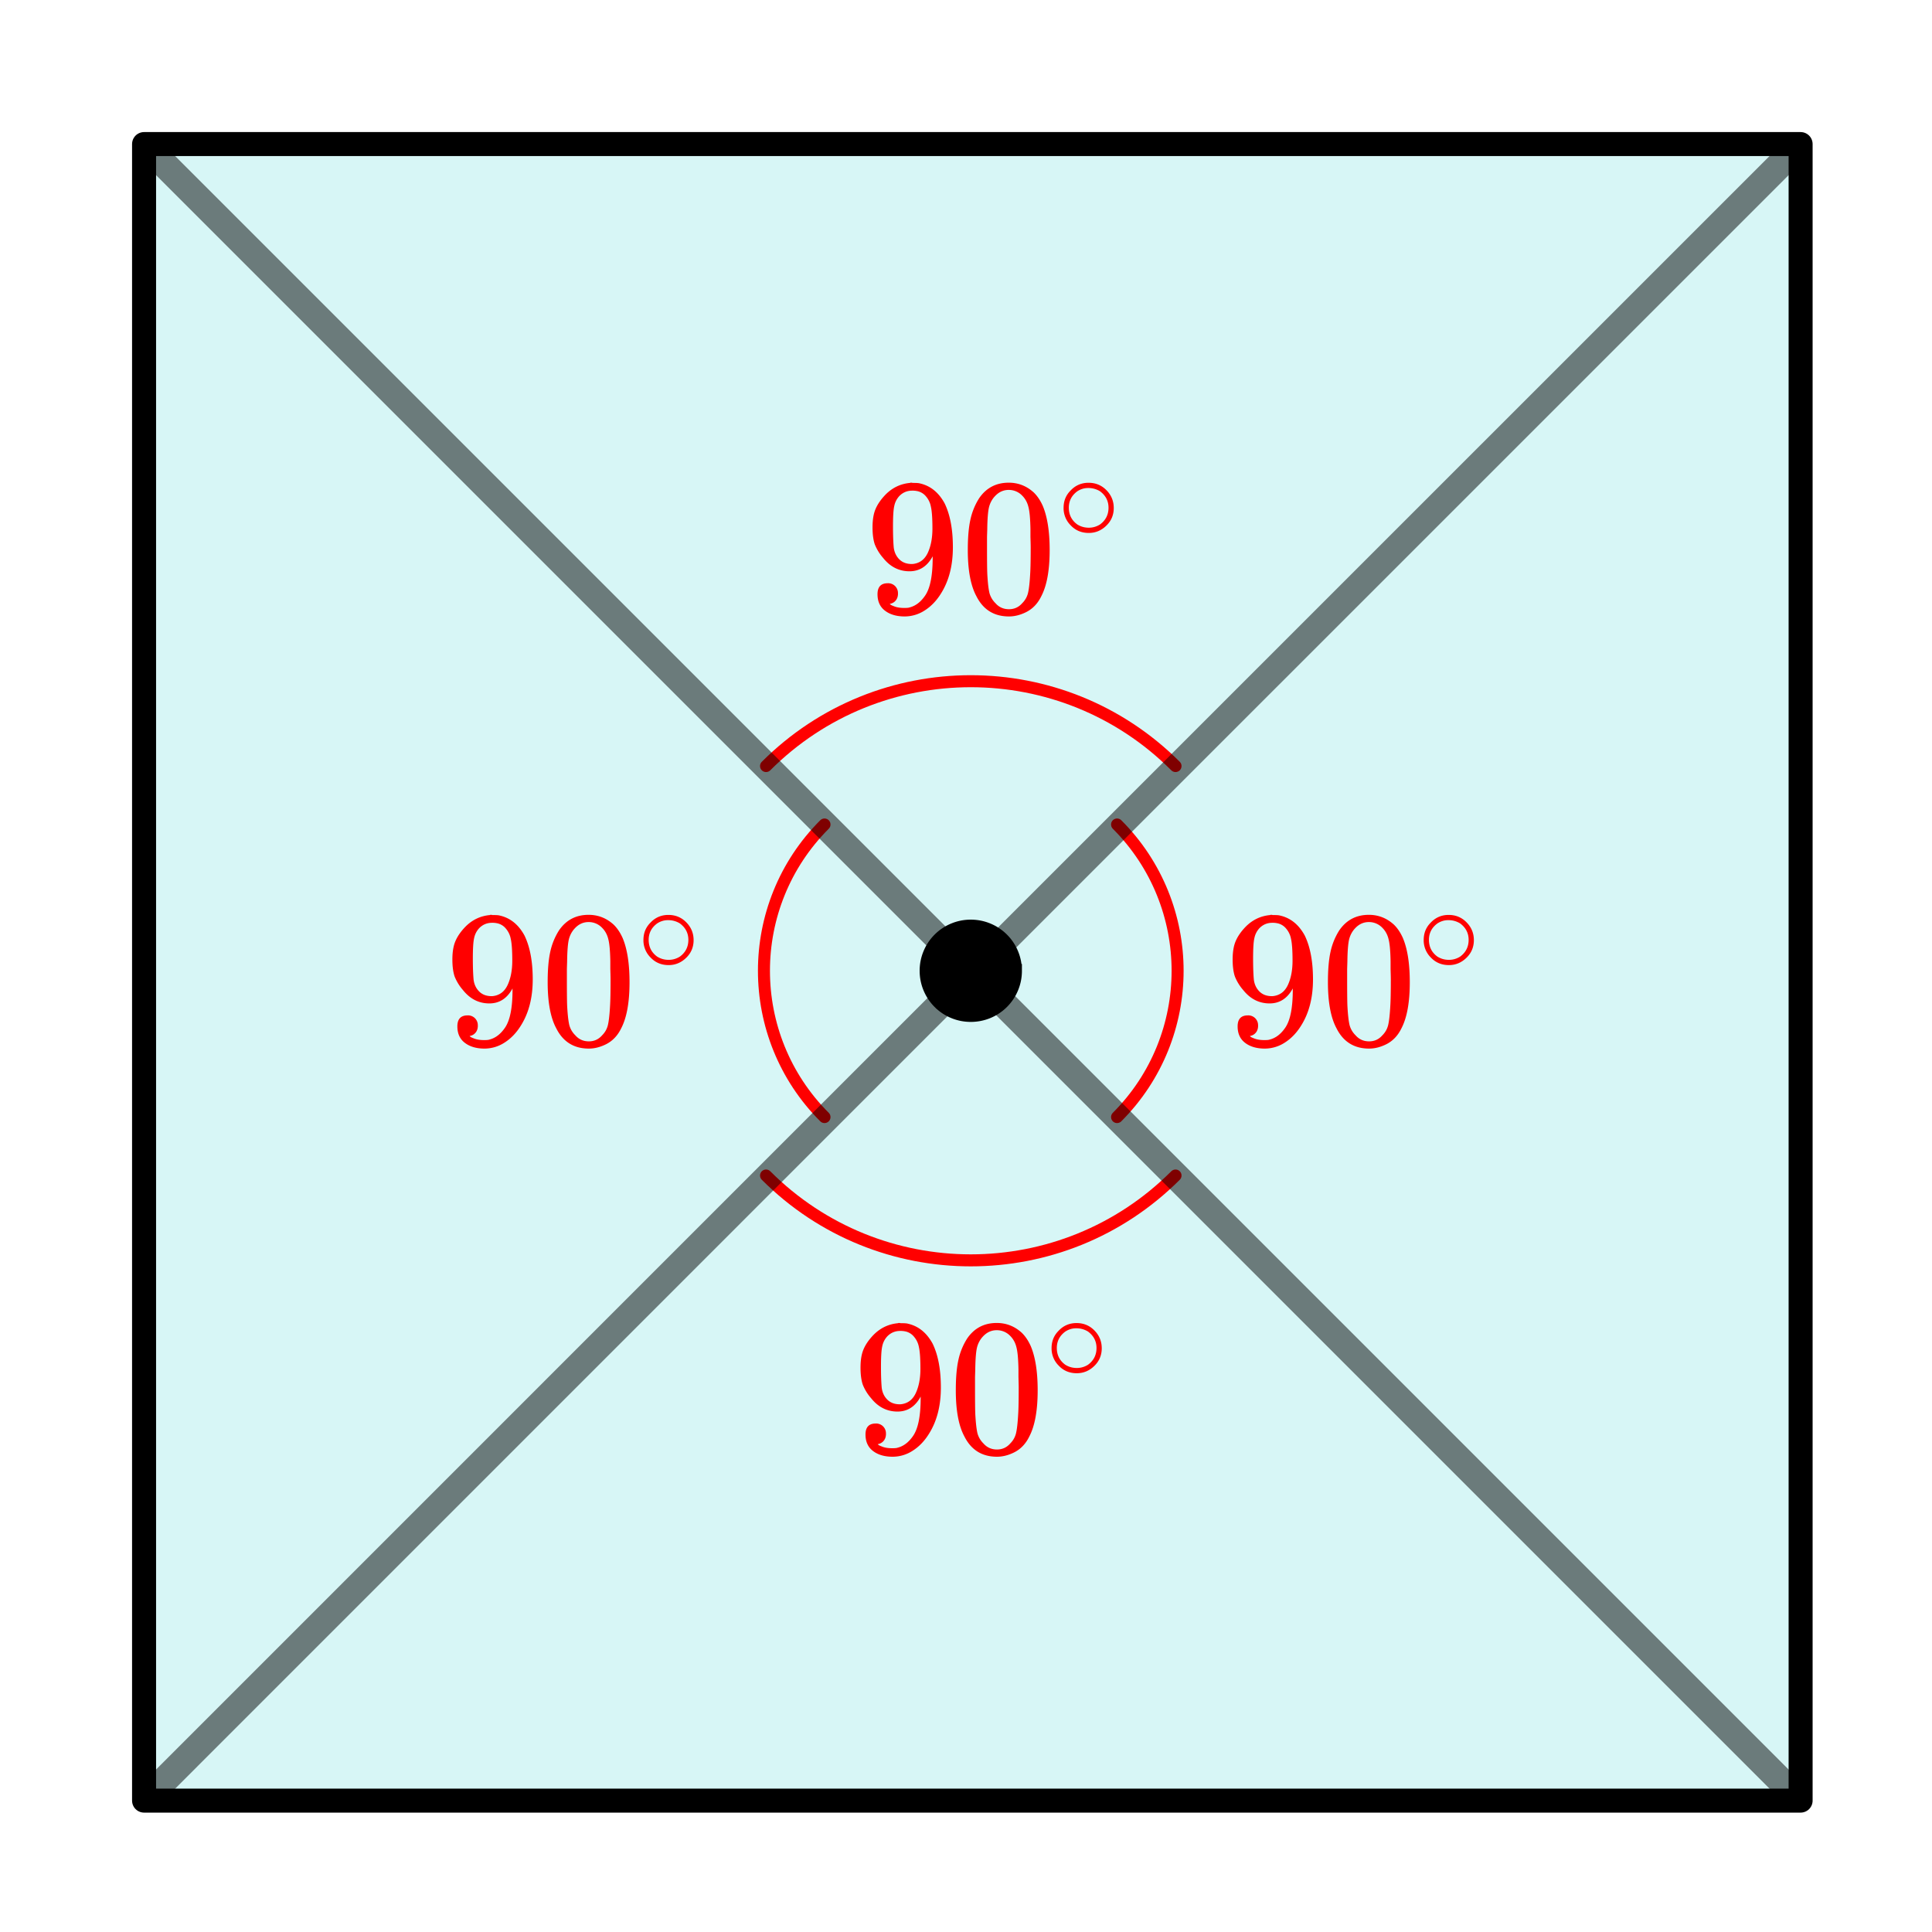
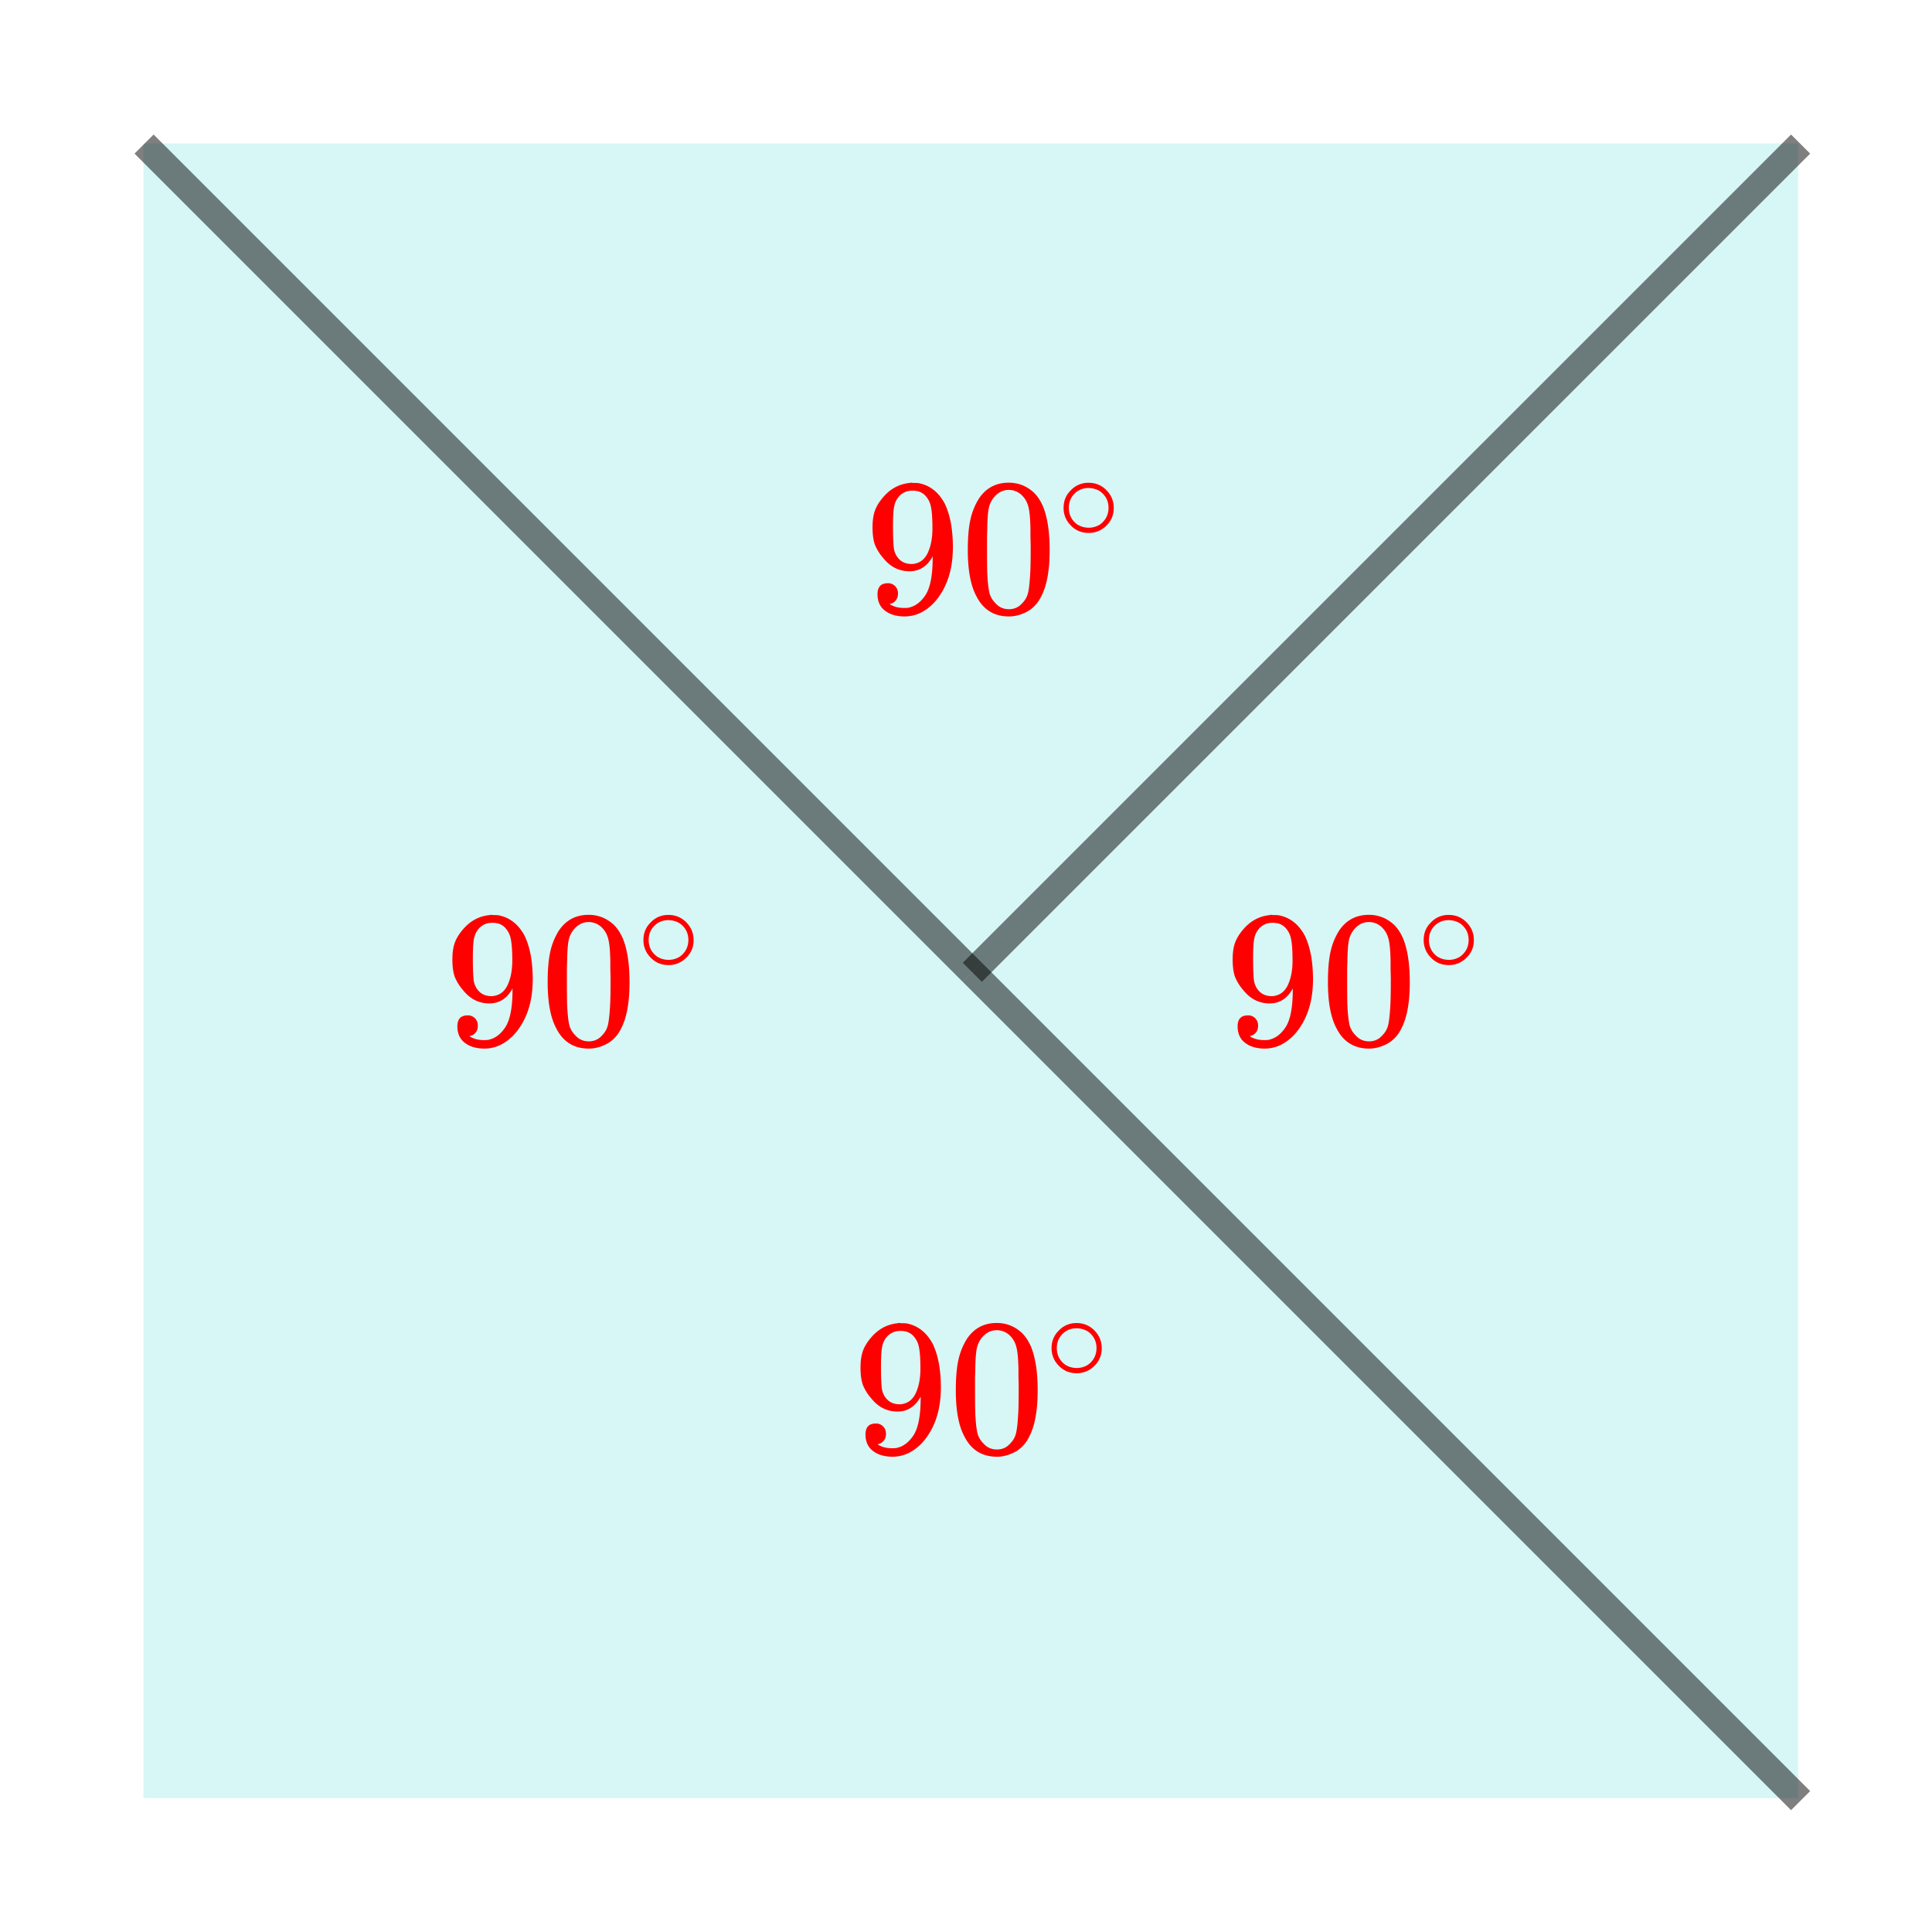
<svg xmlns="http://www.w3.org/2000/svg" xmlns:xlink="http://www.w3.org/1999/xlink" width="161.28" height="161.28" viewBox="0 0 120.96 120.96">
  <defs>
    <symbol overflow="visible" id="d">
      <path d="M2.11-1.172c0 .18-.047.324-.141.438a.582.582 0 0 1-.328.203l-.047.015s.023.024.078.063c.062.031.11.055.14.062.188.086.415.125.688.125.156 0 .266-.007.328-.03.383-.095.711-.345.985-.75.312-.458.468-1.243.468-2.36V-3.5l-.062.11c-.336.554-.797.828-1.39.828-.657 0-1.212-.282-1.657-.844a2.923 2.923 0 0 1-.516-.844c-.094-.281-.14-.633-.14-1.063 0-.468.062-.847.187-1.14.125-.3.336-.61.64-.922.427-.426.93-.664 1.516-.719l.032-.015h.062c.02 0 .047.007.078.015h.094c.176 0 .297.012.36.031.656.149 1.171.563 1.546 1.25.344.711.516 1.625.516 2.75 0 1.137-.246 2.094-.734 2.875-.282.461-.625.82-1.032 1.079a2.31 2.31 0 0 1-1.25.375c-.511 0-.922-.121-1.234-.36C.984-.332.828-.676.828-1.125c0-.457.211-.688.64-.688a.612.612 0 0 1 .64.64zm1.218-6.406A1.359 1.359 0 0 0 3-7.61c-.313 0-.578.109-.797.328-.168.18-.277.39-.328.64-.055.25-.078.672-.078 1.266 0 .555.016.996.047 1.328.039.305.16.555.36.75.194.188.452.281.765.281h.047c.437-.039.754-.27.953-.687.195-.414.297-.926.297-1.531 0-.633-.032-1.086-.094-1.36a1.362 1.362 0 0 0-.297-.64.958.958 0 0 0-.547-.344zm0 0" />
    </symbol>
    <symbol overflow="visible" id="e">
      <path d="M1.172-7.125c.445-.656 1.066-.984 1.86-.984.593 0 1.113.203 1.562.609.218.21.406.484.562.828.29.68.438 1.606.438 2.781 0 1.25-.172 2.211-.516 2.875-.23.48-.562.825-1 1.032-.344.164-.687.25-1.031.25C2.109.266 1.426-.16 1-1.016.645-1.68.469-2.64.469-3.89c0-.757.05-1.382.156-1.875.102-.488.285-.941.547-1.359zm2.734-.14a1.157 1.157 0 0 0-.875-.391c-.336 0-.62.133-.86.39-.179.188-.304.418-.374.688-.063.262-.102.719-.11 1.375 0 .055-.007.215-.015.484v.672c0 .774.004 1.313.016 1.625.03.574.078.985.14 1.235.07.242.195.449.375.625.219.25.5.375.844.375.332 0 .61-.126.828-.376.176-.175.297-.382.36-.625.062-.25.109-.66.14-1.234.02-.312.031-.851.031-1.625 0-.187-.008-.41-.015-.672v-.484c-.012-.656-.055-1.113-.125-1.375-.063-.27-.184-.5-.36-.688zm0 0" />
    </symbol>
    <symbol overflow="visible" id="f">
      <path d="M3.594-2.016c0 .438-.156.809-.469 1.11-.313.304-.68.453-1.094.453-.46 0-.84-.16-1.14-.484a1.506 1.506 0 0 1-.438-1.094c0-.426.145-.785.438-1.078.3-.32.675-.485 1.125-.485.457 0 .836.164 1.14.485.29.304.438.668.438 1.093zm-.86-1.046a1.38 1.38 0 0 0-.75-.204c-.242 0-.464.07-.671.204-.356.261-.532.605-.532 1.03 0 .438.176.79.531 1.048.22.136.458.203.72.203.25 0 .484-.067.702-.203.352-.258.532-.61.532-1.047 0-.426-.18-.77-.532-1.031zm0 0" />
    </symbol>
    <clipPath id="a">
      <path d="M0 51h71v69.96H0zm0 0" />
    </clipPath>
    <clipPath id="b">
      <path d="M51 51h69.96v69.96H51zm0 0" />
    </clipPath>
    <clipPath id="c">
      <path d="M51 0h69.96v71H51zm0 0" />
    </clipPath>
  </defs>
  <path fill="#fff" d="M0 0h120.96v120.96H0z" />
  <path fill="#fff" d="M0 0h120.96v120.96H0z" />
  <path d="M8.98 112.578h103.598V8.98H8.98zm0 0" fill="#afeeee" fill-opacity=".502" />
-   <path d="M47.961 73.598c7.078 7.082 18.559 7.082 25.637 0M73.598 47.961c-7.078-7.082-18.559-7.082-25.637 0M69.938 69.938c5.054-5.06 5.054-13.258 0-18.317M51.621 51.621c-5.055 5.059-5.055 13.258 0 18.317" fill="none" stroke-linecap="round" stroke-linejoin="round" stroke="red" stroke-width=".752" />
-   <path d="M112.734 112.734V9.02M112.734 9.02H9.02M9.02 9.02v103.714M9.02 112.734h103.714" fill="none" stroke-width="1.503" stroke-linecap="round" stroke="#000" />
  <g clip-path="url(#a)">
-     <path d="M60.875 60.875L9.02 112.735" fill="none" stroke-width="1.691" stroke="#000" stroke-opacity=".502" />
-   </g>
+     </g>
  <g clip-path="url(#b)">
    <path d="M112.734 112.734L60.875 60.875" fill="none" stroke-width="1.691" stroke="#000" stroke-opacity=".502" />
  </g>
  <g clip-path="url(#c)">
    <path d="M112.734 9.02L60.875 60.875" fill="none" stroke-width="1.691" stroke="#000" stroke-opacity=".502" />
  </g>
  <path d="M60.875 60.875L9.02 9.02" fill="none" stroke-width="1.691" stroke="#000" stroke-opacity=".502" />
-   <path d="M63.559 60.777c0 .371-.07.727-.211 1.067-.14.34-.34.64-.602.902-.262.262-.562.461-.902.602-.34.14-.696.21-1.067.21-.367 0-.722-.07-1.062-.21-.34-.14-.64-.34-.902-.602a2.748 2.748 0 0 1-.602-.902c-.14-.34-.211-.696-.211-1.067 0-.367.07-.722.211-1.062.14-.34.34-.64.602-.902.261-.262.562-.461.902-.602.34-.14.695-.211 1.062-.211.371 0 .727.07 1.067.211.34.14.64.34.902.602.262.261.461.562.602.902.14.34.21.695.21 1.062zm0 0" stroke-width=".845" stroke="#000" />
  <use xlink:href="#d" x="53.36" y="90.938" fill="red" />
  <use xlink:href="#e" x="59.373" y="90.938" fill="red" />
  <use xlink:href="#f" x="65.385" y="86.429" fill="red" />
  <use xlink:href="#d" x="27.807" y="65.385" fill="red" />
  <use xlink:href="#e" x="33.82" y="65.385" fill="red" />
  <use xlink:href="#f" x="39.832" y="60.876" fill="red" />
  <use xlink:href="#d" x="76.658" y="65.385" fill="red" />
  <use xlink:href="#e" x="82.671" y="65.385" fill="red" />
  <use xlink:href="#f" x="88.683" y="60.876" fill="red" />
  <use xlink:href="#d" x="54.112" y="38.329" fill="red" />
  <use xlink:href="#e" x="60.124" y="38.329" fill="red" />
  <use xlink:href="#f" x="66.137" y="33.82" fill="red" />
</svg>